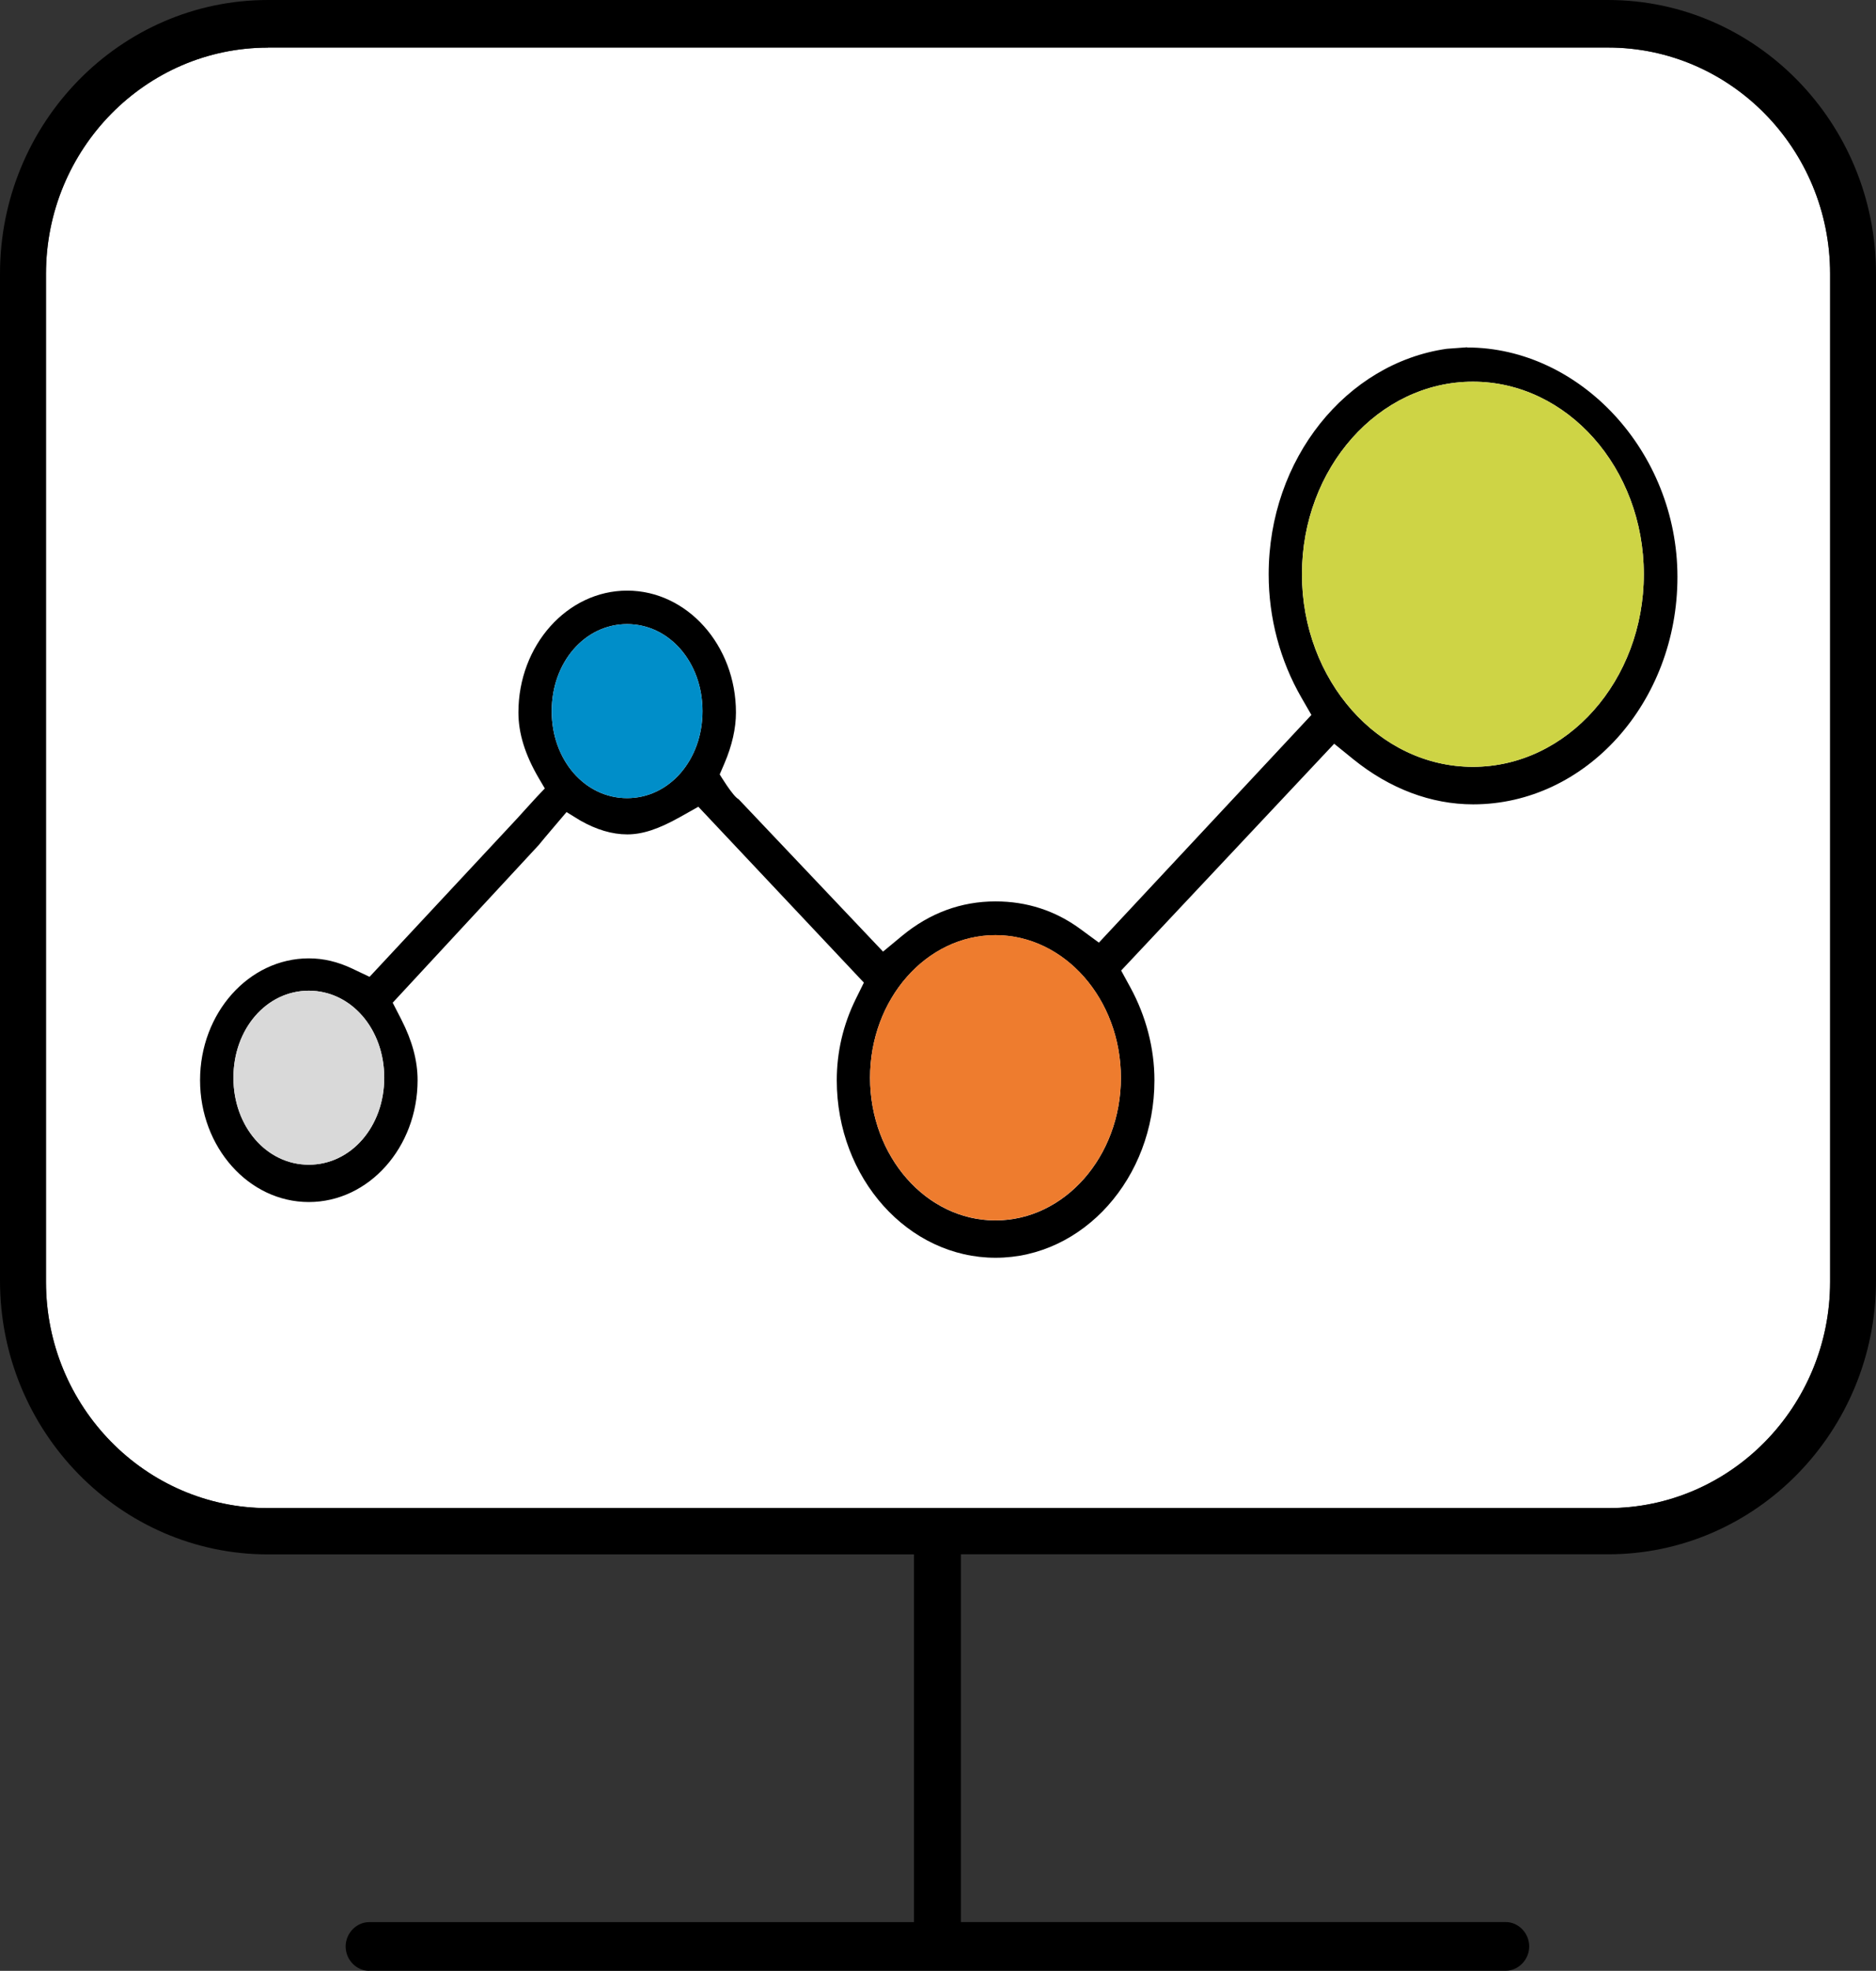
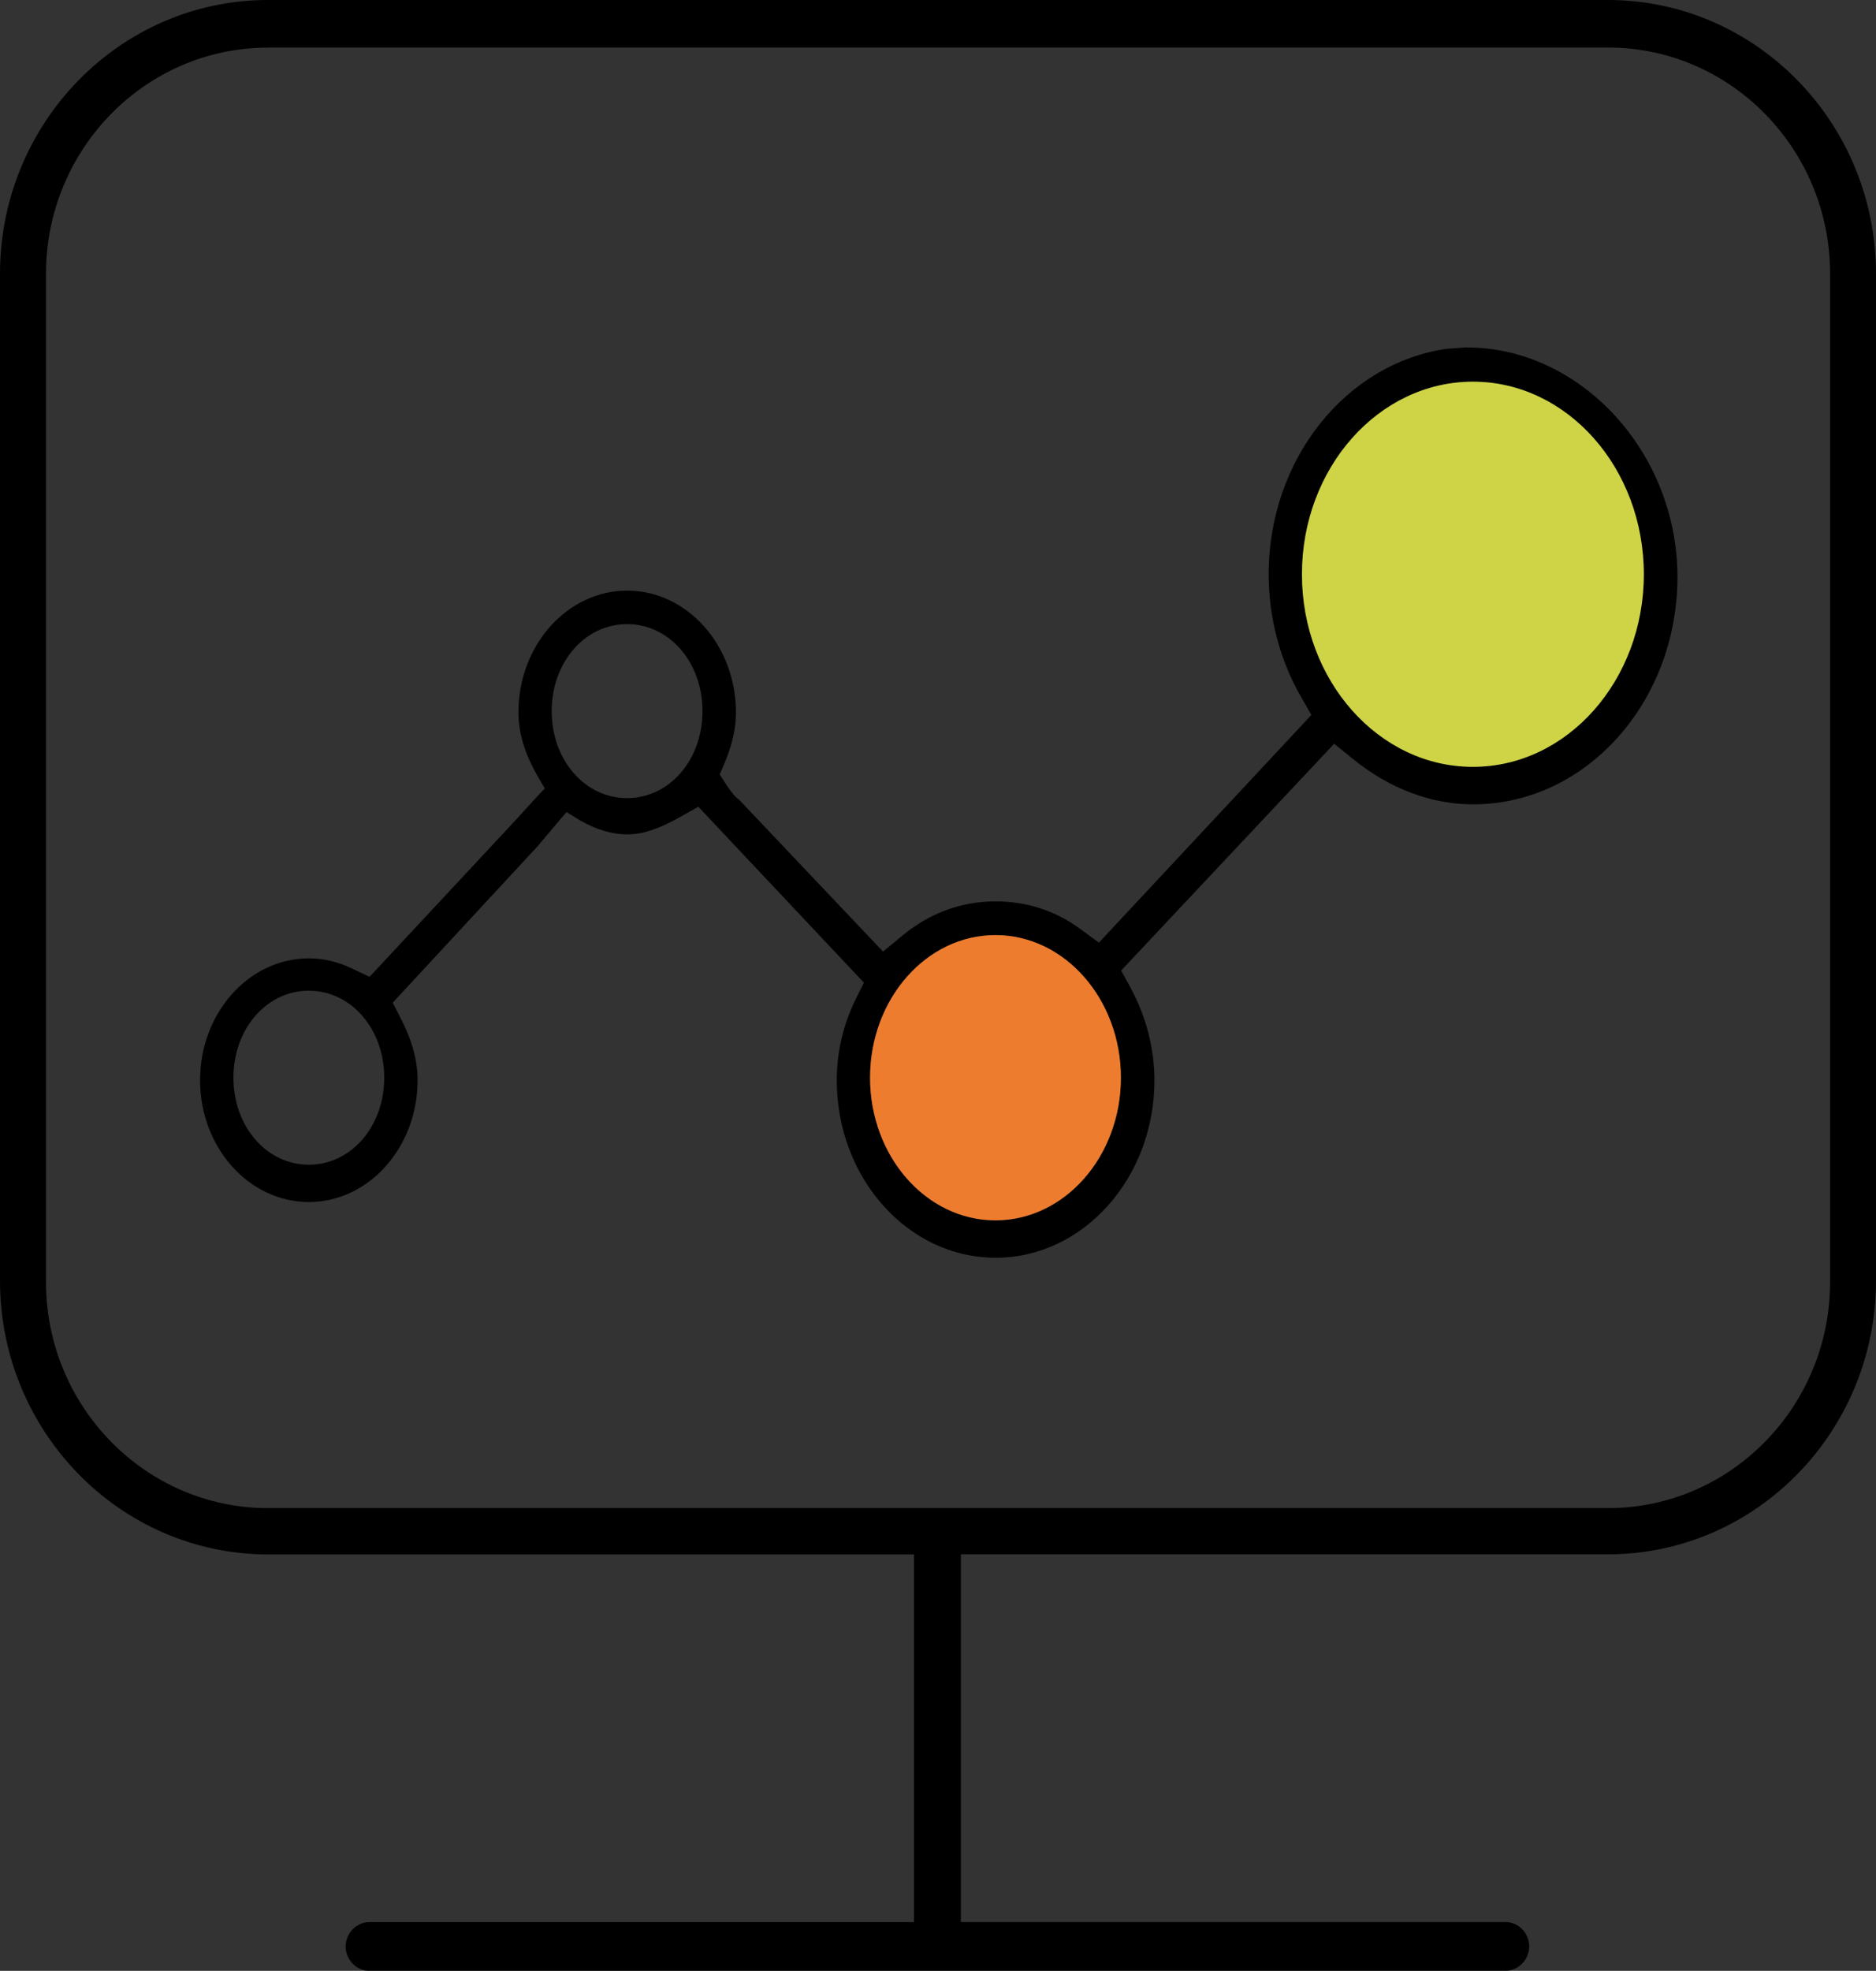
<svg xmlns="http://www.w3.org/2000/svg" width="159" height="167" viewBox="0 0 159 167" fill="none">
  <rect x="0" y="0" width="159" height="167" fill="#333333" stroke="none" />
  <g clip-path="url(#clip0_620_4628)">
-     <path d="M22.71 4.036C12.339 4.036 3.898 12.636 3.898 23.201V108.625C3.898 119.19 12.339 127.79 22.71 127.79H136.297C146.668 127.79 155.109 119.19 155.109 108.625V23.193C155.109 12.628 146.668 4.029 136.297 4.029H22.71V4.036Z" fill="white" />
    <path d="M31.285 167C30.208 167 29.295 166.059 29.295 164.937C29.295 163.815 30.208 162.873 31.285 162.873H77.461V131.713H22.71C10.191 131.713 0 121.306 0 108.52V23.193C0 10.407 10.184 0 22.71 0H136.29C148.809 0 159 10.407 159 23.193V108.512C159 121.306 148.816 131.705 136.29 131.705H81.442V162.866H127.618C128.695 162.866 129.608 163.807 129.608 164.929C129.608 166.051 128.695 166.992 127.618 166.992H31.285V167ZM22.71 4.036C12.339 4.036 3.898 12.636 3.898 23.201V108.625C3.898 119.19 12.339 127.79 22.71 127.79H136.297C146.669 127.79 155.109 119.19 155.109 108.625V23.193C155.109 12.628 146.669 4.029 136.297 4.029H22.71V4.036Z" fill="black" />
    <path d="M124.347 29.428L122.611 29.556C114.111 30.776 107.526 38.879 107.526 48.668C107.526 52.358 108.492 55.98 110.31 59.128L111.148 60.581L93.137 79.874L91.536 78.699C89.433 77.163 87.024 76.38 84.375 76.38C81.457 76.38 78.793 77.367 76.451 79.302L74.842 80.635L62.608 67.728C62.106 67.472 60.999 65.619 60.999 65.619L61.403 64.678C62.046 63.172 62.376 61.718 62.376 60.371C62.376 54.678 58.238 50.047 53.157 50.047C48.076 50.047 43.938 54.678 43.938 60.371C43.938 62.133 44.499 63.94 45.644 65.905L46.175 66.809C45.45 67.539 43.819 69.384 43.803 69.384L31.322 82.773L29.848 82.073C28.621 81.493 27.416 81.207 26.174 81.207C21.093 81.207 16.956 85.838 16.956 91.531C16.956 97.224 21.093 101.855 26.174 101.855C31.255 101.855 35.393 97.224 35.393 91.531C35.393 89.874 34.937 88.188 34.009 86.38L33.283 84.965L45.652 71.613C46.213 70.921 47.35 69.603 48.016 68.812L49.169 69.52C50.538 70.303 51.877 70.702 53.164 70.702C54.451 70.702 55.813 70.258 57.661 69.219L59.188 68.36L73.218 83.263L72.522 84.671C71.46 86.832 70.921 89.144 70.921 91.539C70.921 99.829 76.959 106.577 84.382 106.577C91.805 106.577 97.844 99.829 97.844 91.539C97.844 88.843 97.14 86.124 95.808 83.677L95.023 82.239L113.078 63.021L114.695 64.332C117.785 66.832 121.294 68.157 124.856 68.157C134.404 68.157 142.171 59.512 142.171 48.887C142.171 38.261 133.895 29.444 124.347 29.444V29.428ZM26.174 98.692C22.59 98.692 19.784 95.454 19.784 91.32C19.784 87.186 22.59 83.948 26.174 83.948C29.759 83.948 32.565 87.186 32.565 91.32C32.565 95.454 29.759 98.692 26.174 98.692ZM53.149 67.63C49.565 67.63 46.759 64.392 46.759 60.258C46.759 56.123 49.565 52.885 53.149 52.885C56.734 52.885 59.54 56.123 59.54 60.258C59.54 64.392 56.734 67.63 53.149 67.63ZM84.367 103.414C78.508 103.414 73.742 97.992 73.742 91.328C73.742 84.663 78.508 79.242 84.367 79.242C90.226 79.242 95 84.663 95 91.328C95 97.992 90.234 103.414 84.367 103.414ZM124.834 64.979C116.85 64.979 110.347 57.66 110.347 48.661C110.347 39.662 116.842 32.343 124.834 32.343C132.825 32.343 139.32 39.662 139.32 48.661C139.32 57.66 132.825 64.979 124.834 64.979Z" fill="black" />
-     <path d="M53.15 67.63C49.565 67.63 46.759 64.392 46.759 60.258C46.759 56.123 49.565 52.886 53.15 52.886C56.734 52.886 59.54 56.123 59.54 60.258C59.54 64.392 56.734 67.63 53.15 67.63Z" fill="#008EC9" />
-     <path d="M26.174 98.692C22.59 98.692 19.784 95.454 19.784 91.32C19.784 87.186 22.59 83.948 26.174 83.948C29.759 83.948 32.565 87.186 32.565 91.32C32.565 95.454 29.759 98.692 26.174 98.692Z" fill="#D9D9D9" />
    <path d="M84.368 103.406C78.509 103.406 73.742 97.985 73.742 91.32C73.742 84.656 78.509 79.234 84.368 79.234C90.227 79.234 95.001 84.656 95.001 91.32C95.001 97.985 90.234 103.406 84.368 103.406Z" fill="#EE7C2E" />
    <path d="M124.834 64.979C116.85 64.979 110.348 57.66 110.348 48.661C110.348 39.662 116.843 32.343 124.834 32.343C132.826 32.343 139.321 39.662 139.321 48.661C139.321 57.66 132.826 64.979 124.834 64.979Z" fill="#CED445" />
  </g>
  <defs>
    <clipPath id="clip0_620_4628">
      <rect width="159" height="167" fill="white" />
    </clipPath>
  </defs>
</svg>